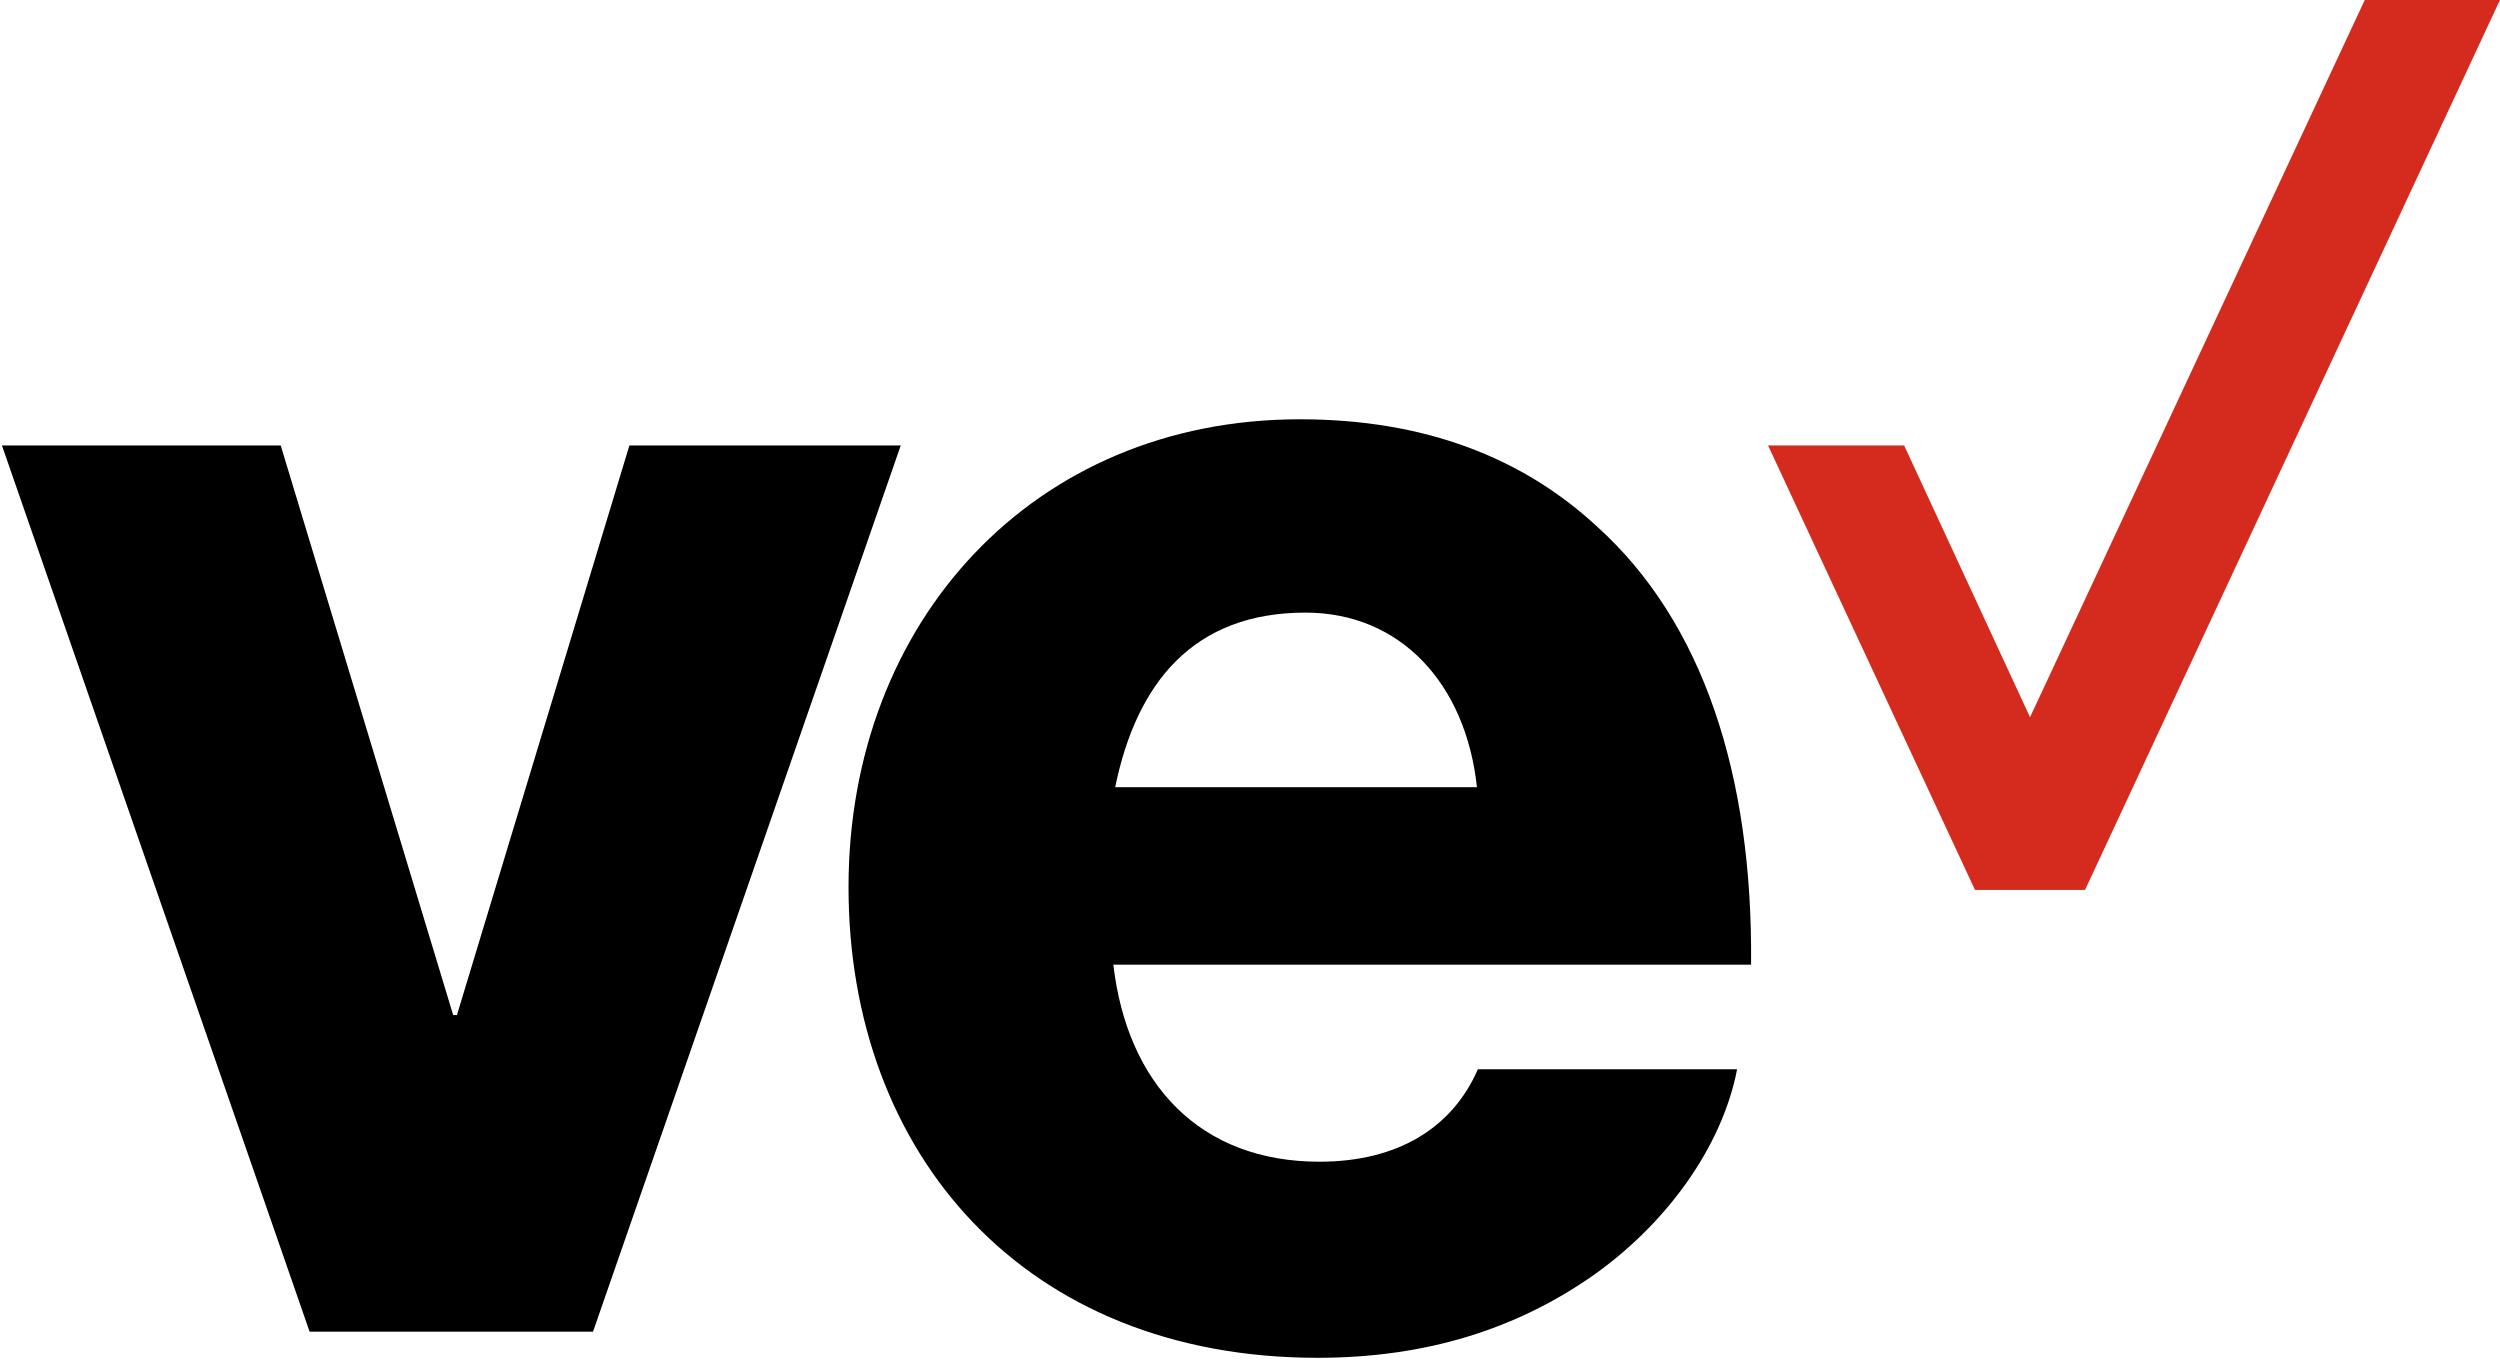
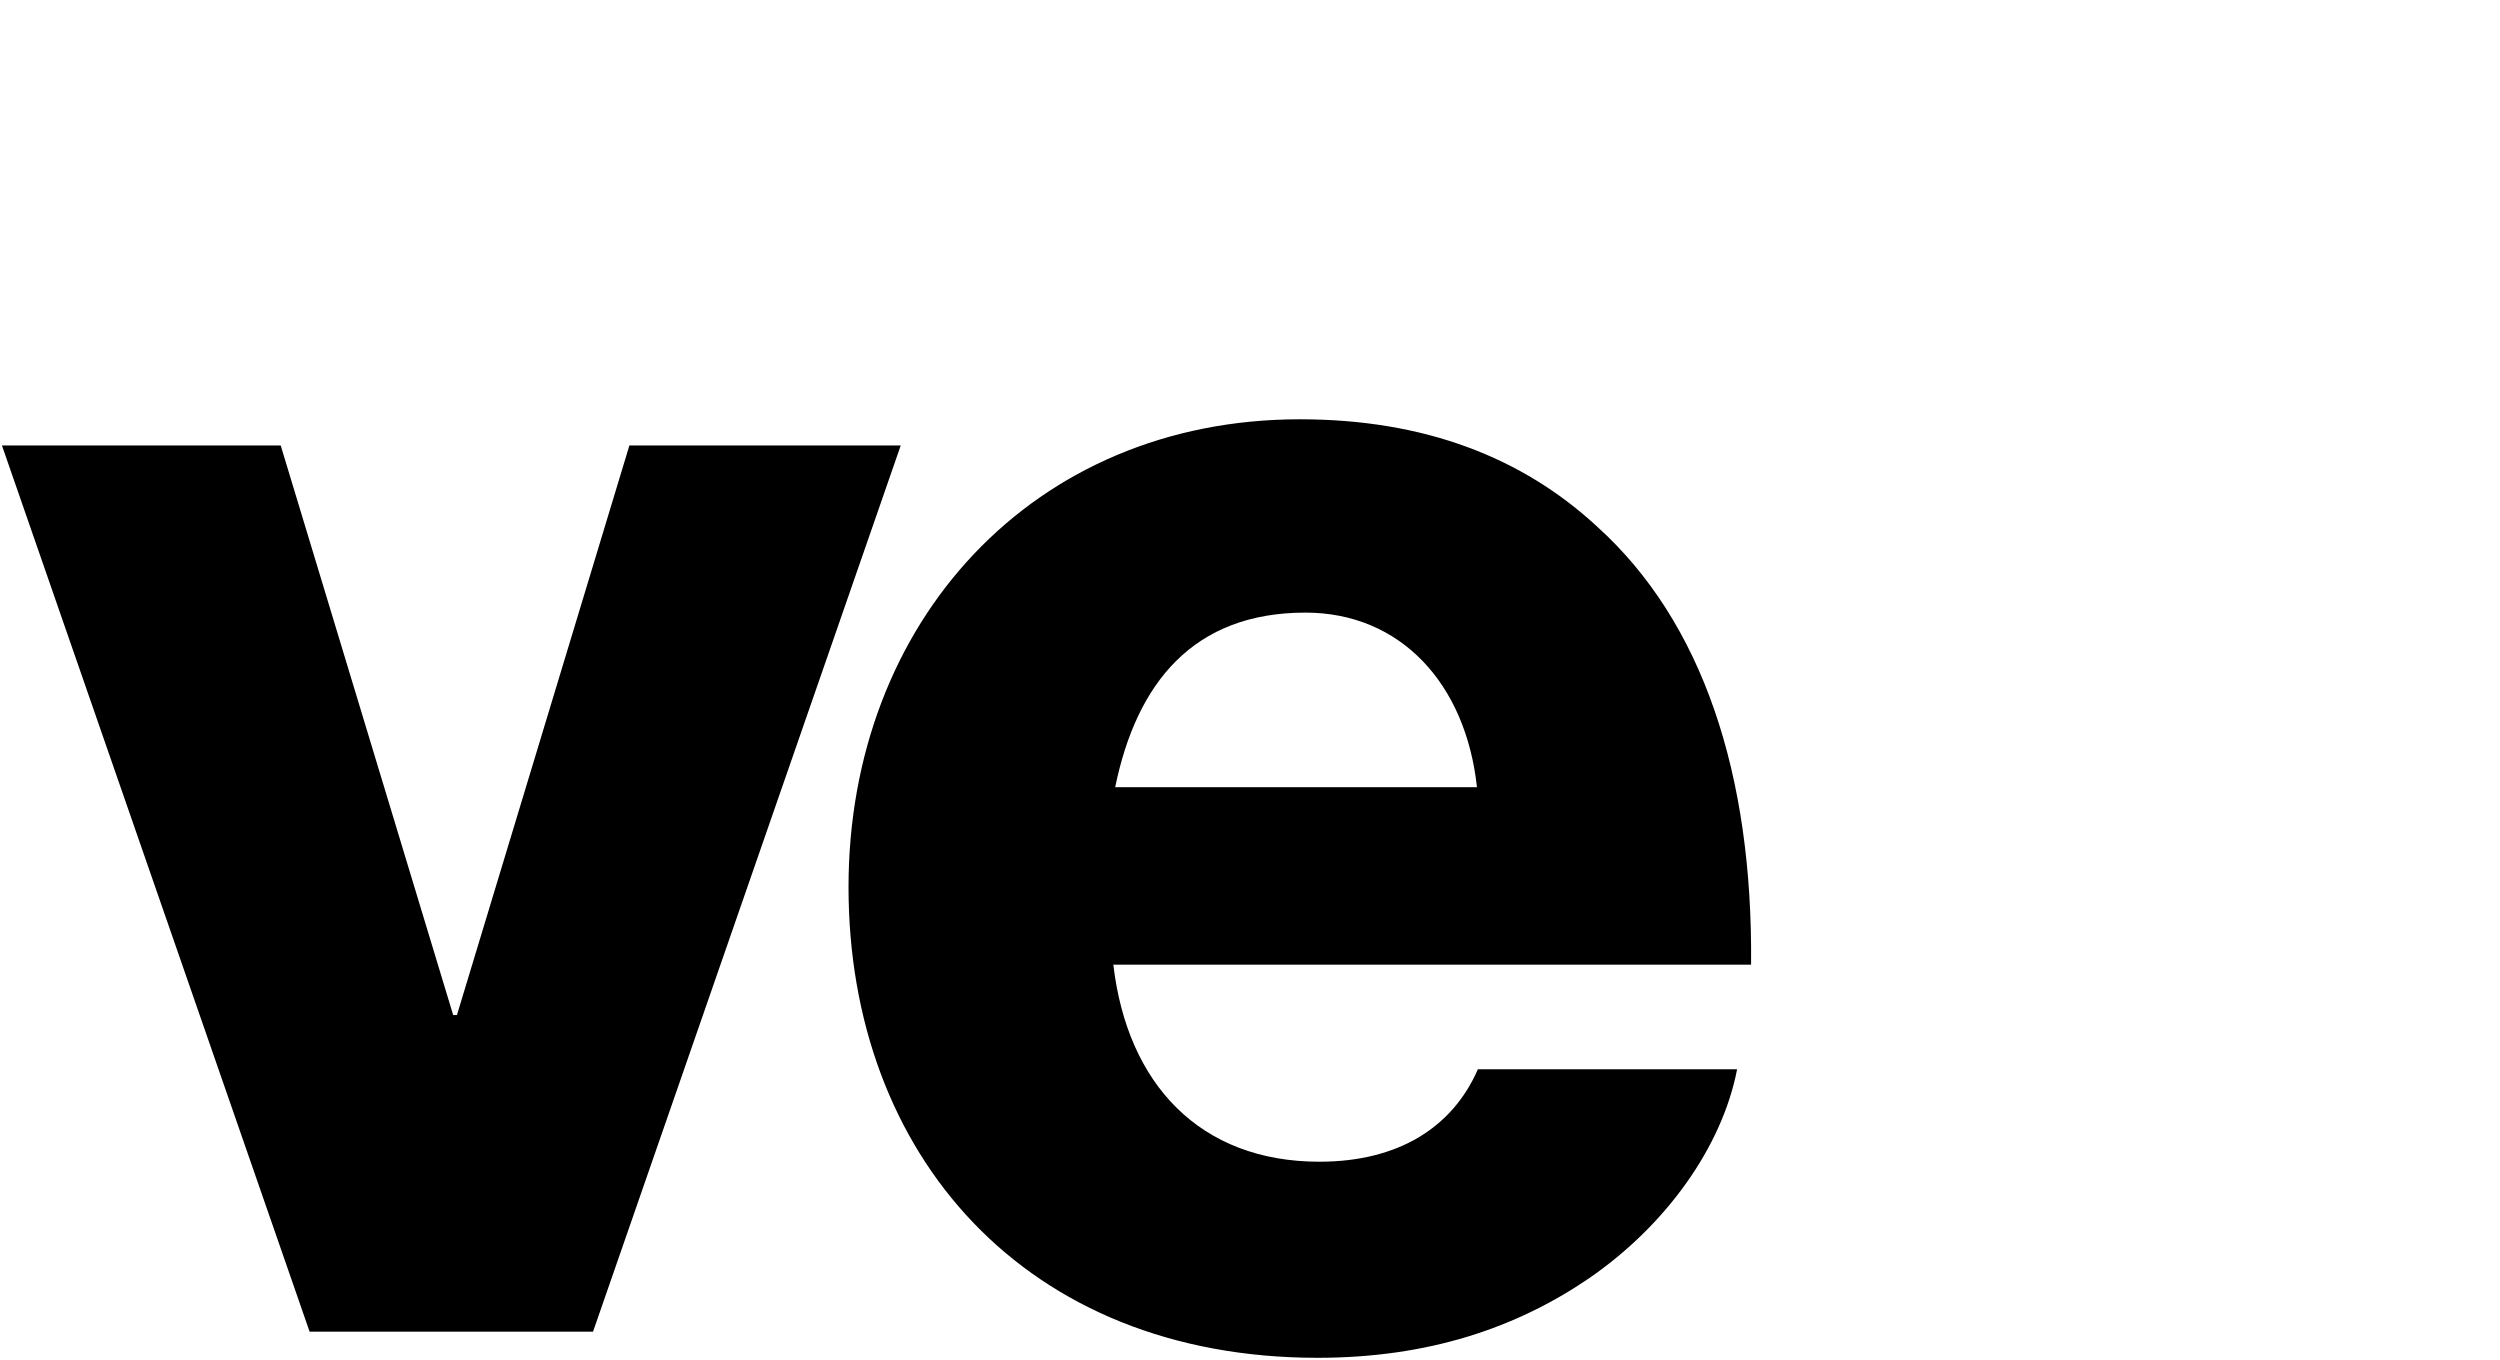
<svg xmlns="http://www.w3.org/2000/svg" version="1.2" baseProfile="tiny-ps" viewBox="0 0 1675 911" width="1675" height="911">
  <title>Verizon_2015_logo_-vector-svg-svg</title>
  <style>
		tspan { white-space:pre }
		.shp0 { fill: #d52b1e } 
		.shp1 { fill: #000000 } 
	</style>
  <g id="Layer">
-     <path id="Layer" class="shp0" d="M1584.38 0L1360.12 480.52L1275.78 298.45L1184.58 298.45L1323.25 596.27L1396.97 596.27L1674.98 0L1584.38 0Z" />
    <path id="Layer" fill-rule="evenodd" class="shp1" d="M990.19 716.39L1163.86 716.39C1153.86 768.32 1116.37 820.89 1064.53 856.54C1015.79 889.7 957.08 909.73 882.74 909.73C686.58 909.73 568.51 773.33 568.51 594.38C568.51 416.7 692.21 280.92 870.88 280.92C954.58 280.92 1020.16 306.59 1070.14 352.88C1140.74 416.7 1174.46 518.67 1173.22 646.31L745.93 646.31C755.29 726.42 804.02 778.35 883.98 778.35C937.08 778.35 973.31 755.19 990.19 716.39ZM747.17 527.44L989.57 527.44C982.07 457.98 938.35 410.45 874.62 410.45C799.66 410.45 761.54 457.36 747.17 527.44ZM1.29 298.45L188.07 298.45L303.63 680.1L306.14 680.1L421.7 298.45L603.5 298.45L397.33 892.21L207.43 892.21L1.29 298.45Z" />
  </g>
</svg>